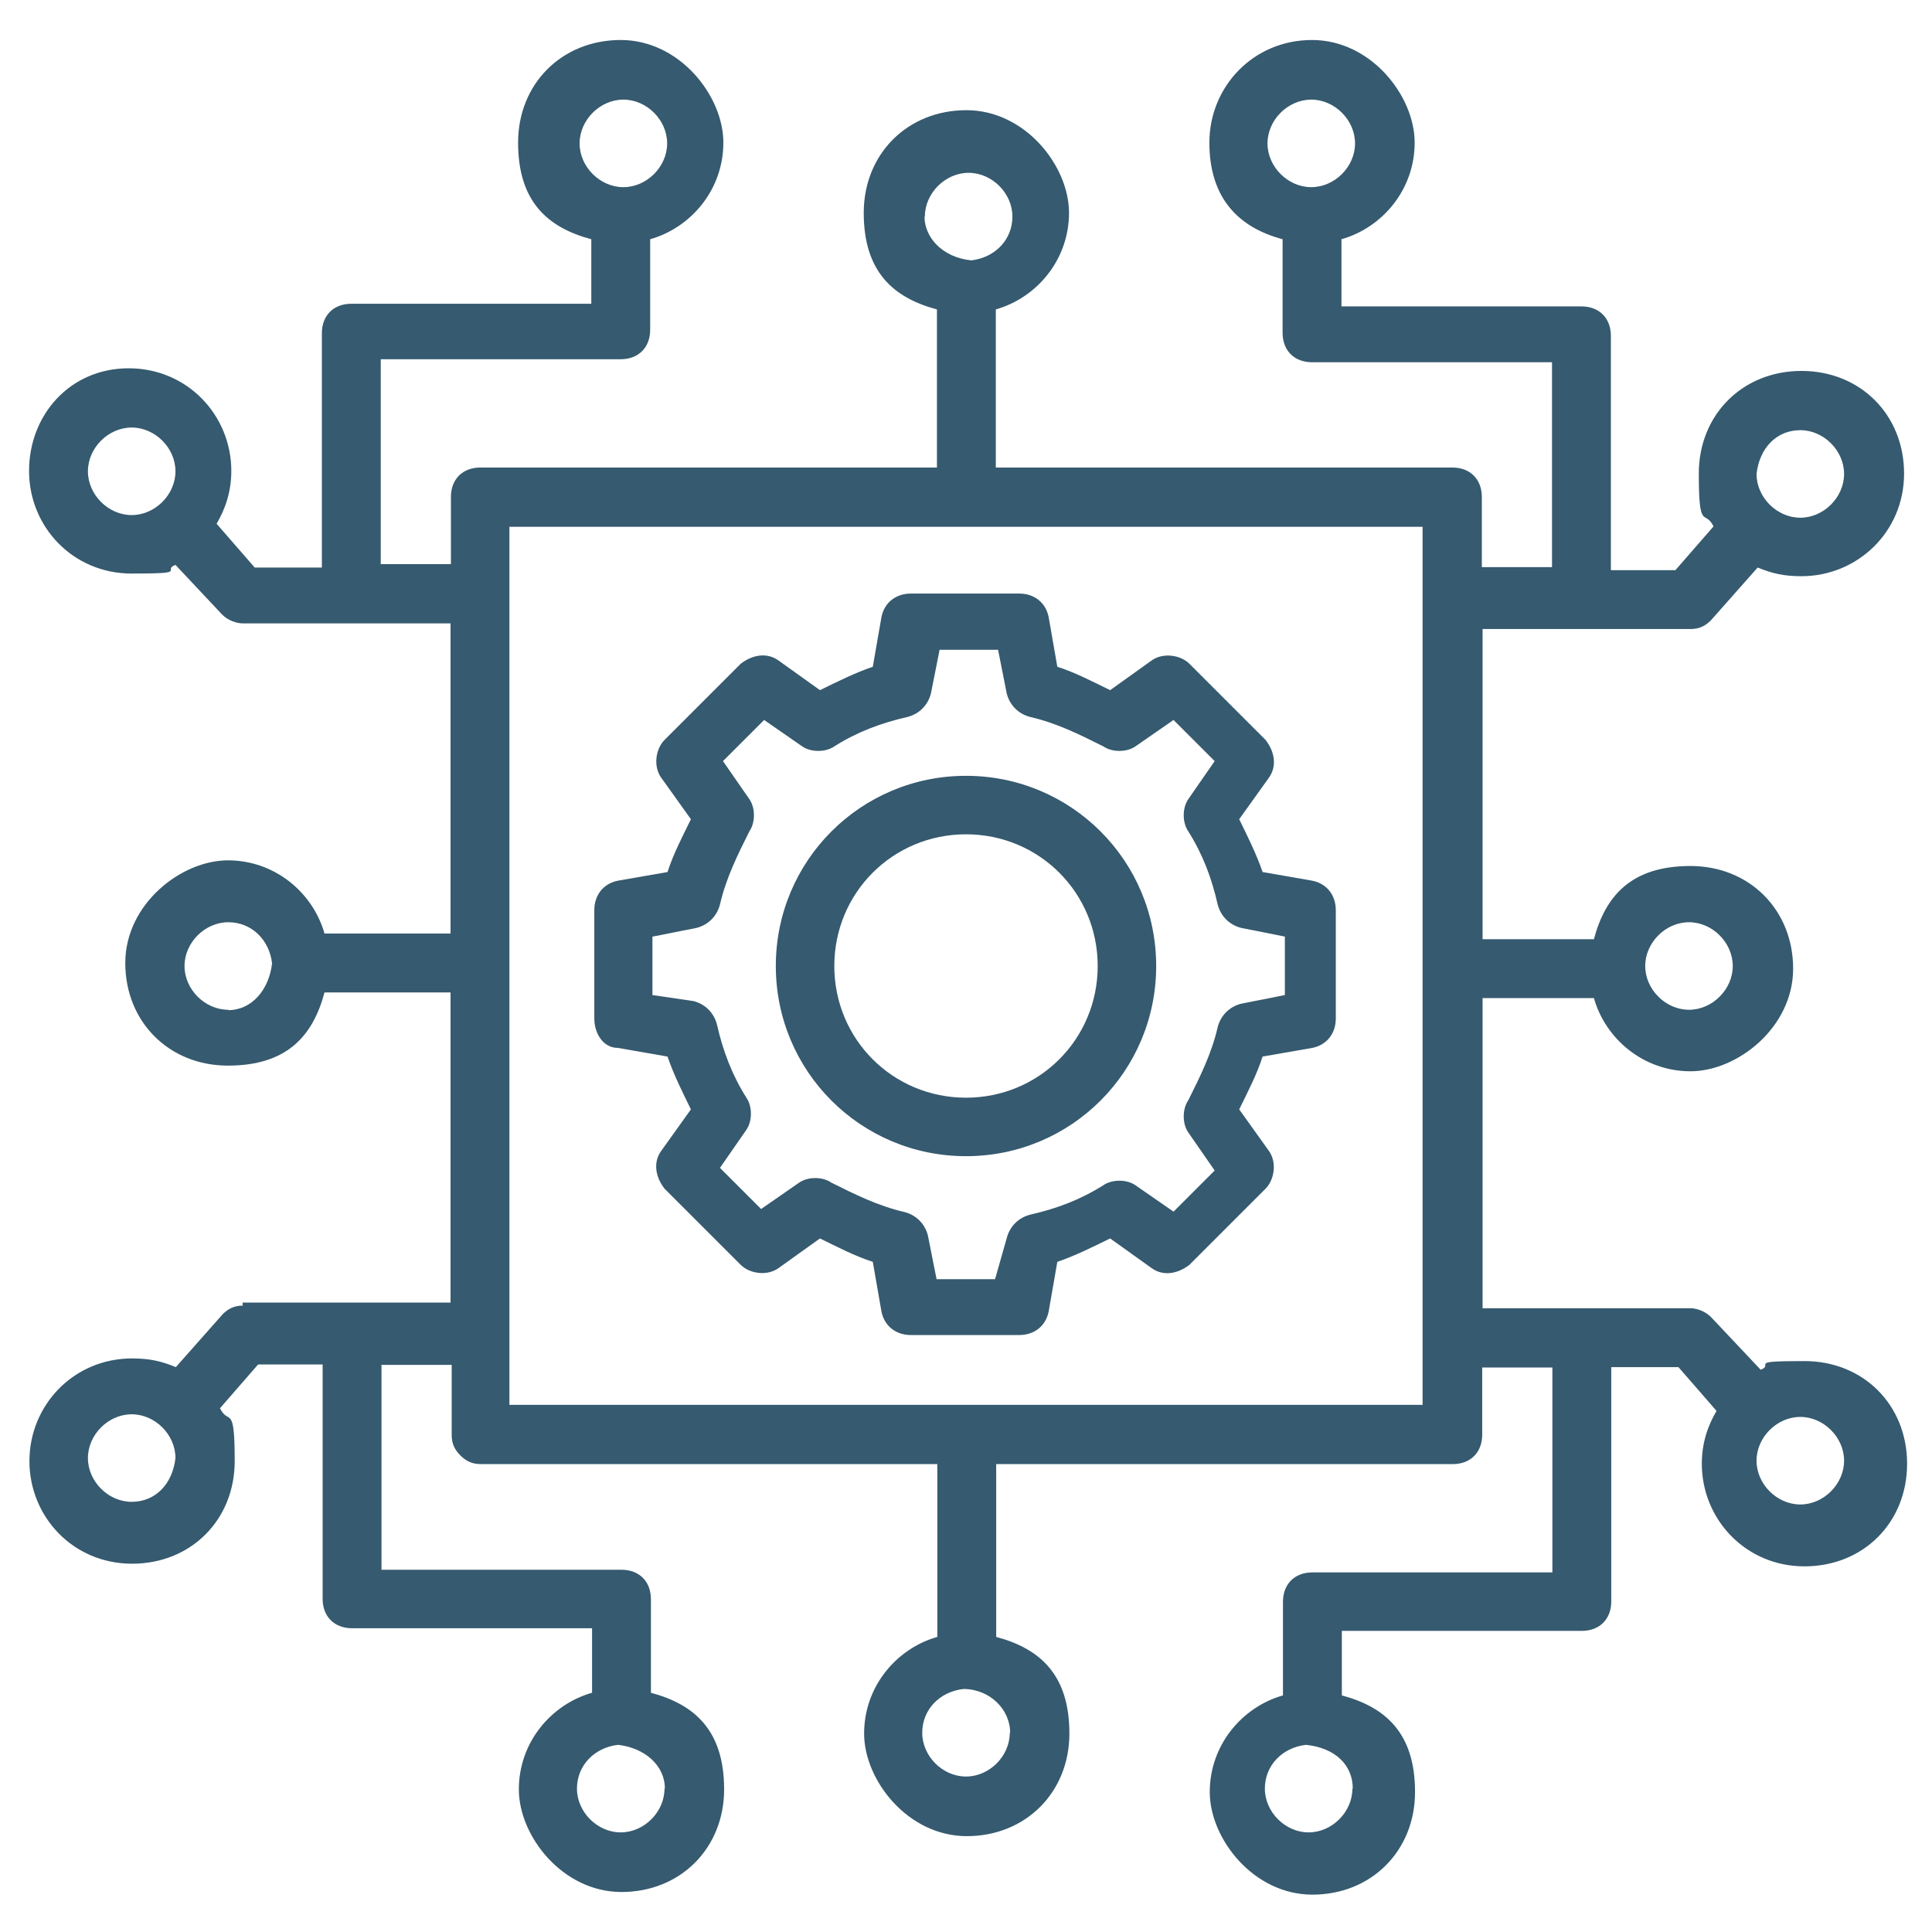
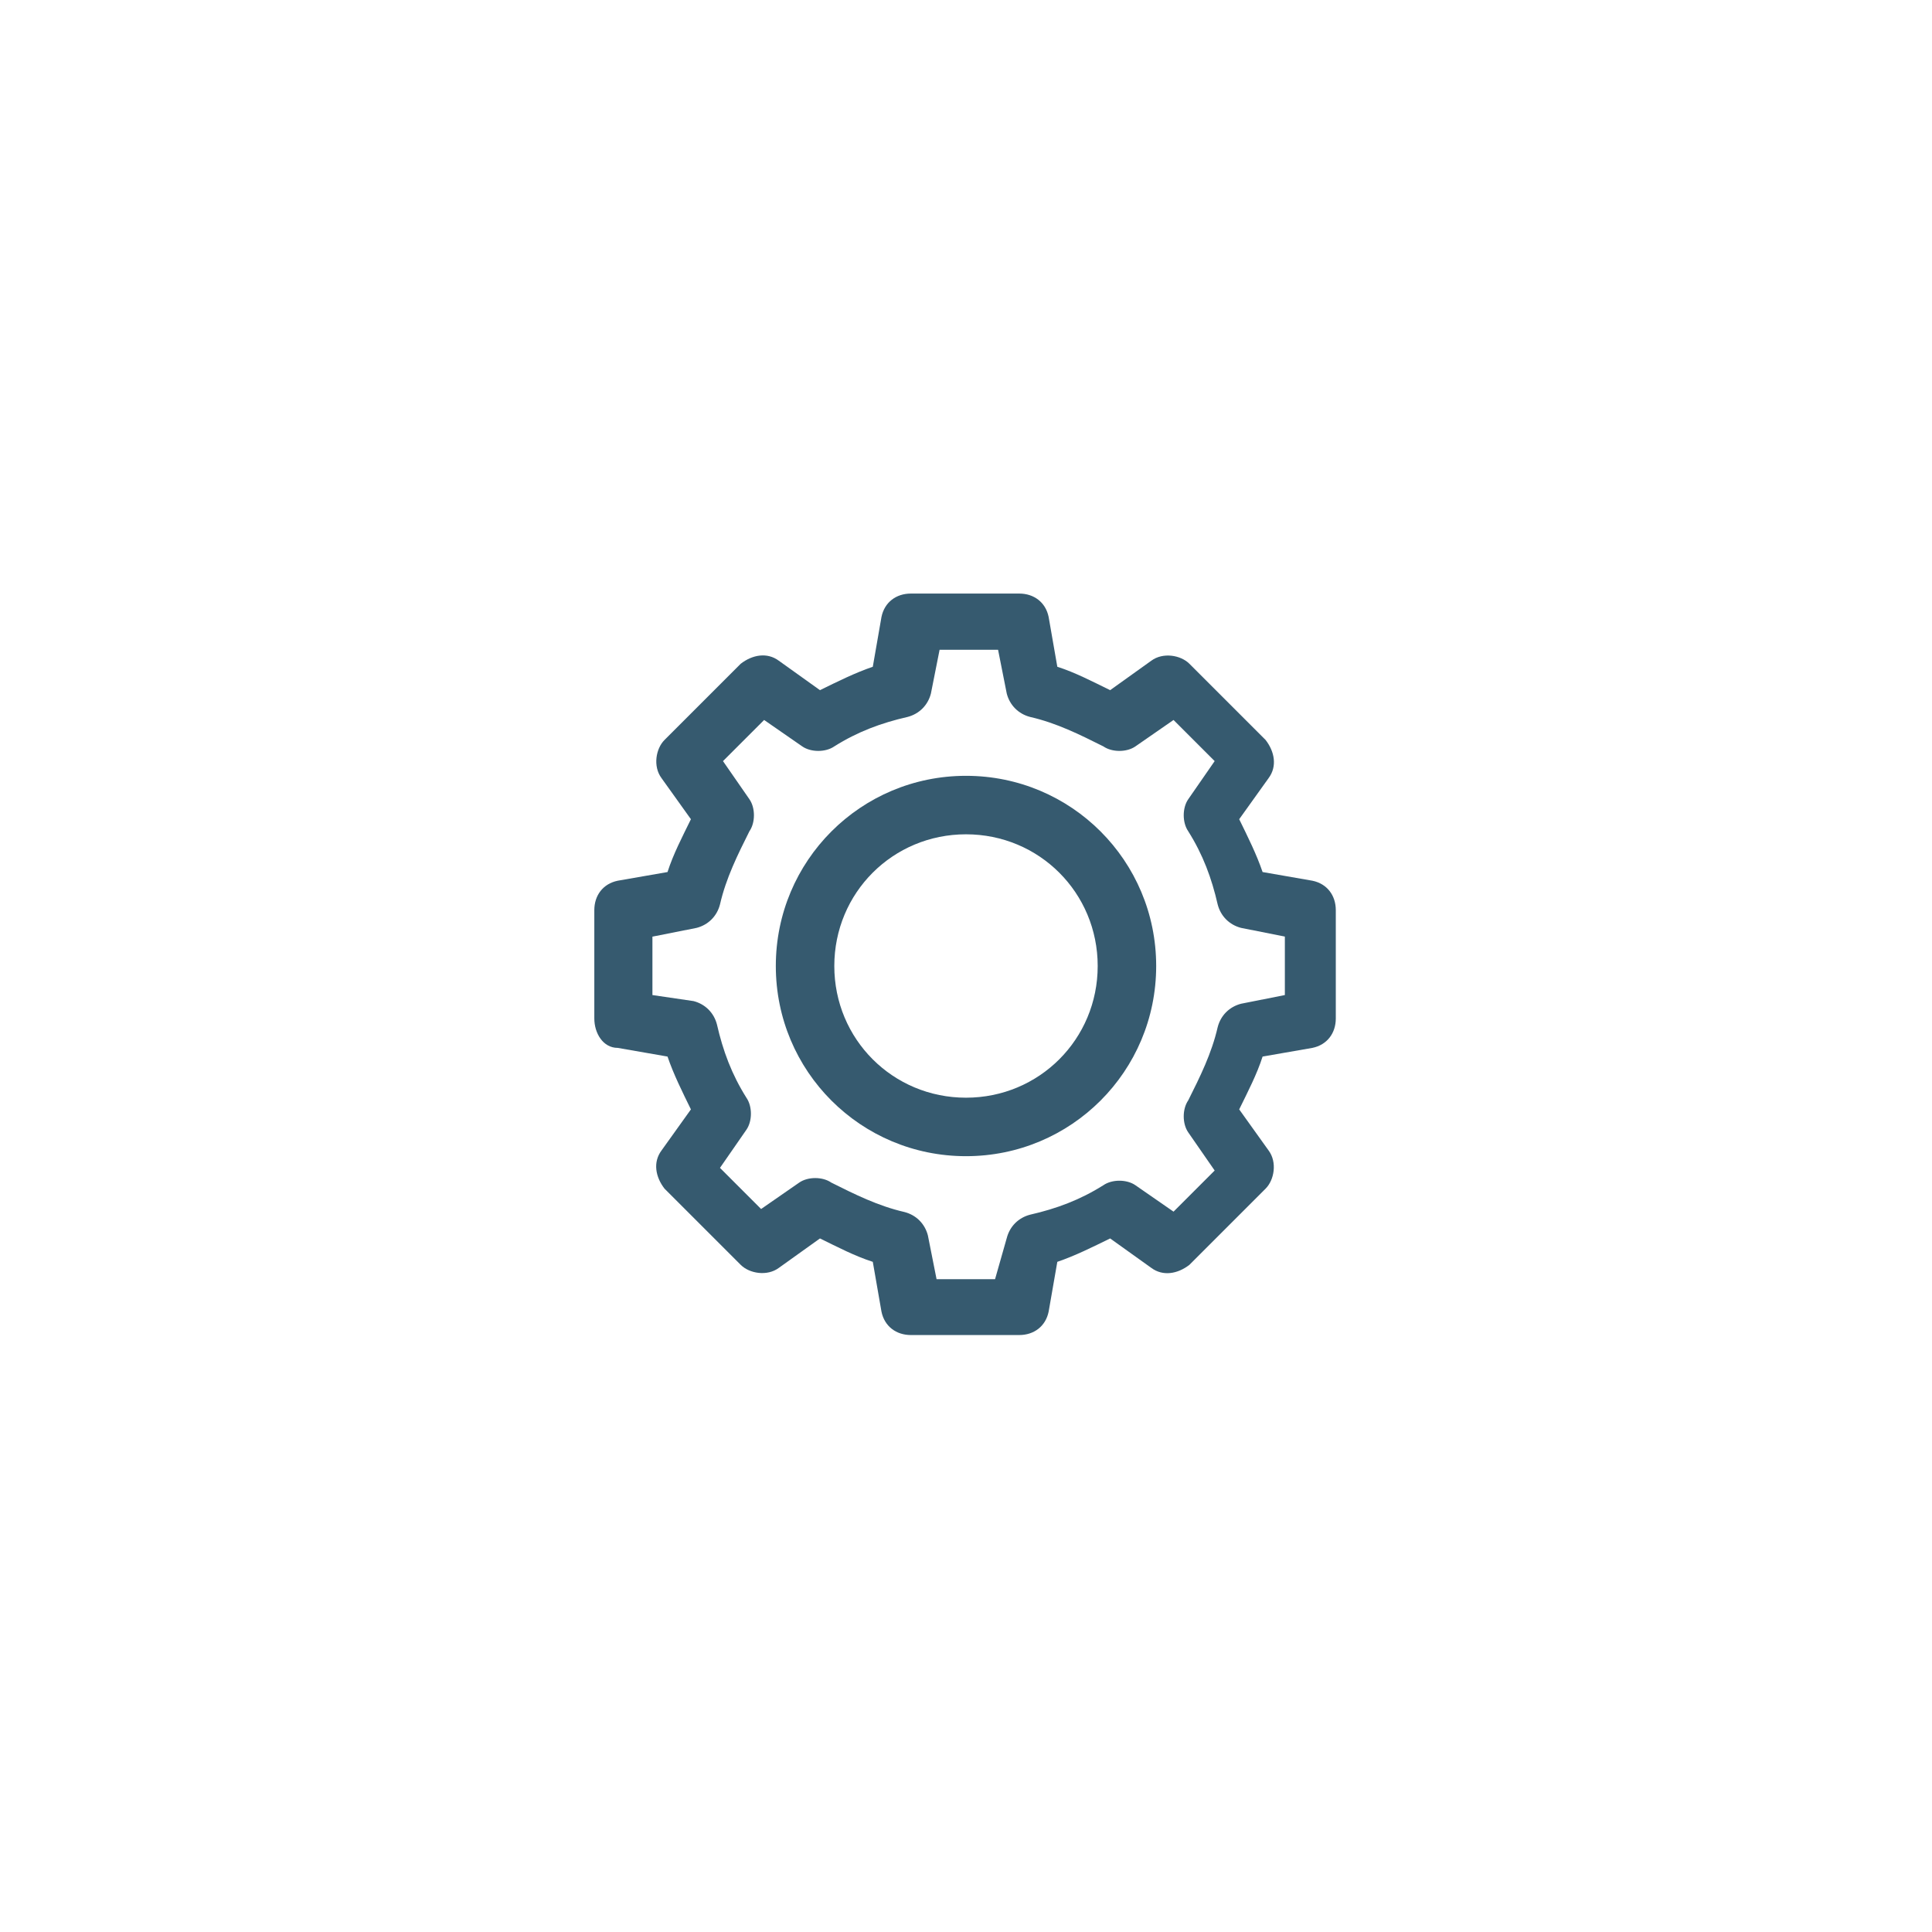
<svg xmlns="http://www.w3.org/2000/svg" id="Layer_1" version="1.1" viewBox="0 0 512 512">
  <defs>
    <style>
      .st0 {
        fill: #365a6f;
      }
    </style>
  </defs>
  <path class="st0" d="M163.7,277.7l13.2,2.3c1.6,4.7,3.9,9.3,6.2,14l-7.8,10.9c-2.3,3.1-1.6,7,.8,10.1l20.2,20.2c2.3,2.3,7,3.1,10.1.8l10.9-7.8c4.7,2.3,9.3,4.7,14,6.2l2.3,13.2c.8,3.9,3.9,6.2,7.8,6.2h28.7c3.9,0,7-2.3,7.8-6.2l2.3-13.2c4.7-1.6,9.3-3.9,14-6.2l10.9,7.8c3.1,2.3,7,1.6,10.1-.8l20.2-20.2c2.3-2.3,3.1-7,.8-10.1l-7.8-10.9c2.3-4.7,4.7-9.3,6.2-14l13.2-2.3c3.9-.8,6.2-3.9,6.2-7.8v-28.7c0-3.9-2.3-7-6.2-7.8l-13.2-2.3c-1.6-4.7-3.9-9.3-6.2-14l7.8-10.9c2.3-3.1,1.6-7-.8-10.1l-20.2-20.2c-2.3-2.3-7-3.1-10.1-.8l-10.9,7.8c-4.7-2.3-9.3-4.7-14-6.2l-2.3-13.2c-.8-3.9-3.9-6.2-7.8-6.2h-28.7c-3.9,0-7,2.3-7.8,6.2l-2.3,13.2c-4.7,1.6-9.3,3.9-14,6.2l-10.9-7.8c-3.1-2.3-7-1.6-10.1.8l-20.2,20.2c-2.3,2.3-3.1,7-.8,10.1l7.8,10.9c-2.3,4.7-4.7,9.3-6.2,14l-13.2,2.3c-3.9.8-6.2,3.9-6.2,7.8v28.7c0,3.9,2.3,7.8,6.2,7.8ZM173,248.2l11.6-2.3c3.1-.8,5.4-3.1,6.2-6.2,1.6-7,4.7-13.2,7.8-19.4,1.6-2.3,1.6-6.2,0-8.5l-7-10.1,10.9-10.9,10.1,7c2.3,1.6,6.2,1.6,8.5,0,6.2-3.9,12.4-6.2,19.4-7.8,3.1-.8,5.4-3.1,6.2-6.2l2.3-11.6h15.5l2.3,11.6c.8,3.1,3.1,5.4,6.2,6.2,7,1.6,13.2,4.7,19.4,7.8,2.3,1.6,6.2,1.6,8.5,0l10.1-7,10.9,10.9-7,10.1c-1.6,2.3-1.6,6.2,0,8.5,3.9,6.2,6.2,12.4,7.8,19.4.8,3.1,3.1,5.4,6.2,6.2l11.6,2.3v15.5l-11.6,2.3c-3.1.8-5.4,3.1-6.2,6.2-1.6,7-4.7,13.2-7.8,19.4-1.6,2.3-1.6,6.2,0,8.5l7,10.1-10.9,10.9-10.1-7c-2.3-1.6-6.2-1.6-8.5,0-6.2,3.9-12.4,6.2-19.4,7.8-3.1.8-5.4,3.1-6.2,6.2l-3.1,10.9h-15.5l-2.3-11.6c-.8-3.1-3.1-5.4-6.2-6.2-7-1.6-13.2-4.7-19.4-7.8-2.3-1.6-6.2-1.6-8.5,0l-10.1,7-10.9-10.9,7-10.1c1.6-2.3,1.6-6.2,0-8.5-3.9-6.2-6.2-12.4-7.8-19.4-.8-3.1-3.1-5.4-6.2-6.2l-10.9-1.6v-15.5Z" />
  <path class="st0" d="M256,306.4c27.9,0,50.4-22.5,50.4-50.4s-22.5-50.4-50.4-50.4-50.4,22.5-50.4,50.4,22.5,50.4,50.4,50.4ZM256,221.1c19.4,0,34.9,15.5,34.9,34.9s-15.5,34.9-34.9,34.9-34.9-15.5-34.9-34.9,15.5-34.9,34.9-34.9Z" />
-   <path class="st0" d="M64.4,346c-2.3,0-3.9.8-5.4,2.3l-12.4,14c-3.9-1.6-7-2.3-11.6-2.3-15.5,0-27.2,12.4-27.2,27.2s11.6,27.2,27.2,27.2,27.2-11.6,27.2-27.2-1.6-9.3-3.9-14l10.1-11.6h17.1v62.1c0,4.7,3.1,7.8,7.8,7.8h63.6v17.1c-10.9,3.1-19.4,13.2-19.4,25.6s11.6,27.2,27.2,27.2,27.2-11.6,27.2-27.2-7.8-22.5-19.4-25.6v-24.8c0-4.7-3.1-7.8-7.8-7.8h-63.6v-54.3h18.6v18.6c0,2.3.8,3.9,2.3,5.4s3.1,2.3,5.4,2.3h121v45.8c-10.9,3.1-19.4,13.2-19.4,25.6s11.6,27.2,27.2,27.2,27.2-11.6,27.2-27.2-7.8-22.5-19.4-25.6v-45.8h121c4.7,0,7.8-3.1,7.8-7.8v-17.8h18.6v54.3h-63.6c-4.7,0-7.8,3.1-7.8,7.8v24.8c-10.9,3.1-19.4,13.2-19.4,25.6s11.6,27.2,27.2,27.2,27.2-11.6,27.2-27.2-7.8-22.5-19.4-25.6v-17.1h63.6c4.7,0,7.8-3.1,7.8-7.8v-62.1h17.8l10.1,11.6c-2.3,3.9-3.9,8.5-3.9,14,0,14.7,11.6,27.2,27.2,27.2s27.2-11.6,27.2-27.2-11.6-27.2-27.2-27.2-7.8.8-11.6,2.3l-13.2-14c-1.6-1.6-3.9-2.3-5.4-2.3h-55.1v-82.2h29.5c3.1,10.9,13.2,19.4,25.6,19.4s27.2-11.6,27.2-27.2-11.6-27.2-27.2-27.2-22.5,7.8-25.6,19.4h-29.5v-82.2h55.1c2.3,0,3.9-.8,5.4-2.3l12.4-14c3.9,1.6,7,2.3,11.6,2.3,14.7,0,27.2-11.6,27.2-27.2s-11.6-27.2-27.2-27.2-27.2,11.6-27.2,27.2,1.6,9.3,3.9,14l-10.1,11.6h-17.1v-62.1c0-4.7-3.1-7.8-7.8-7.8h-63.6v-17.8c10.9-3.1,19.4-13.2,19.4-25.6s-11.6-27.2-27.2-27.2-27.2,12.4-27.2,27.2,7.8,22.5,19.4,25.6v24.8c0,4.7,3.1,7.8,7.8,7.8h63.6v54.3h-18.6v-18.6c0-4.7-3.1-7.8-7.8-7.8h-121v-41.9c10.9-3.1,19.4-13.2,19.4-25.6s-11.6-27.2-27.2-27.2-27.2,11.6-27.2,27.2,7.8,22.5,19.4,25.6v41.9h-121c-4.7,0-7.8,3.1-7.8,7.8v17.8h-18.6v-54.3h63.6c4.7,0,7.8-3.1,7.8-7.8v-24c10.9-3.1,19.4-13.2,19.4-25.6s-11.6-27.2-27.2-27.2-27.2,11.6-27.2,27.2,7.8,22.5,19.4,25.6v17.1h-63.6c-4.7,0-7.8,3.1-7.8,7.8v62.1h-17.8l-10.1-11.6c2.3-3.9,3.9-8.5,3.9-14,0-14.7-11.6-27.2-27.2-27.2s-26.4,12.4-26.4,27.2,11.6,27.2,27.2,27.2,7.8-.8,11.6-2.3l12.4,13.2c1.6,1.6,3.9,2.3,5.4,2.3h55.1v82.2h-33.4c-3.1-10.9-13.2-19.4-25.6-19.4s-27.2,11.6-27.2,27.2,11.6,27.2,27.2,27.2,22.5-7.8,25.6-19.4h33.4v82.2h-55.1v.8ZM34.9,398c-6.2,0-11.6-5.4-11.6-11.6s5.4-11.6,11.6-11.6,11.6,5.4,11.6,11.6c-.8,7-5.4,11.6-11.6,11.6ZM176.1,474c0,6.2-5.4,11.6-11.6,11.6s-11.6-5.4-11.6-11.6,4.7-10.9,10.9-11.6c7,.8,12.4,5.4,12.4,11.6ZM267.6,459.2c0,6.2-5.4,11.6-11.6,11.6s-11.6-5.4-11.6-11.6,4.7-10.9,10.9-11.6c7,0,12.4,5.4,12.4,11.6ZM358.4,474c0,6.2-5.4,11.6-11.6,11.6s-11.6-5.4-11.6-11.6,4.7-10.9,10.9-11.6c7.8.8,12.4,5.4,12.4,11.6ZM488.7,387.1c0,6.2-5.4,11.6-11.6,11.6s-11.6-5.4-11.6-11.6,5.4-11.6,11.6-11.6,11.6,5.4,11.6,11.6ZM447.6,244.4c6.2,0,11.6,5.4,11.6,11.6s-5.4,11.6-11.6,11.6-11.6-5.4-11.6-11.6,5.4-11.6,11.6-11.6h0ZM477.1,114c6.2,0,11.6,5.4,11.6,11.6s-5.4,11.6-11.6,11.6-11.6-5.4-11.6-11.6c.8-7,5.4-11.6,11.6-11.6ZM335.9,38c0-6.2,5.4-11.6,11.6-11.6s11.6,5.4,11.6,11.6-5.4,11.6-11.6,11.6-11.6-5.4-11.6-11.6ZM245.1,57.4c0-6.2,5.4-11.6,11.6-11.6s11.6,5.4,11.6,11.6-4.7,10.9-10.9,11.6c-7.8-.8-12.4-6.2-12.4-11.6h0ZM153.6,38c0-6.2,5.4-11.6,11.6-11.6s11.6,5.4,11.6,11.6-5.4,11.6-11.6,11.6-11.6-5.4-11.6-11.6ZM23.3,124.9c0-6.2,5.4-11.6,11.6-11.6s11.6,5.4,11.6,11.6-5.4,11.6-11.6,11.6-11.6-5.4-11.6-11.6ZM60.5,267.6c-6.2,0-11.6-5.4-11.6-11.6s5.4-11.6,11.6-11.6,10.9,4.7,11.6,10.9c-.8,7-5.4,12.4-11.6,12.4ZM377,139.6v232.7h-242v-232.7h242Z" />
</svg>